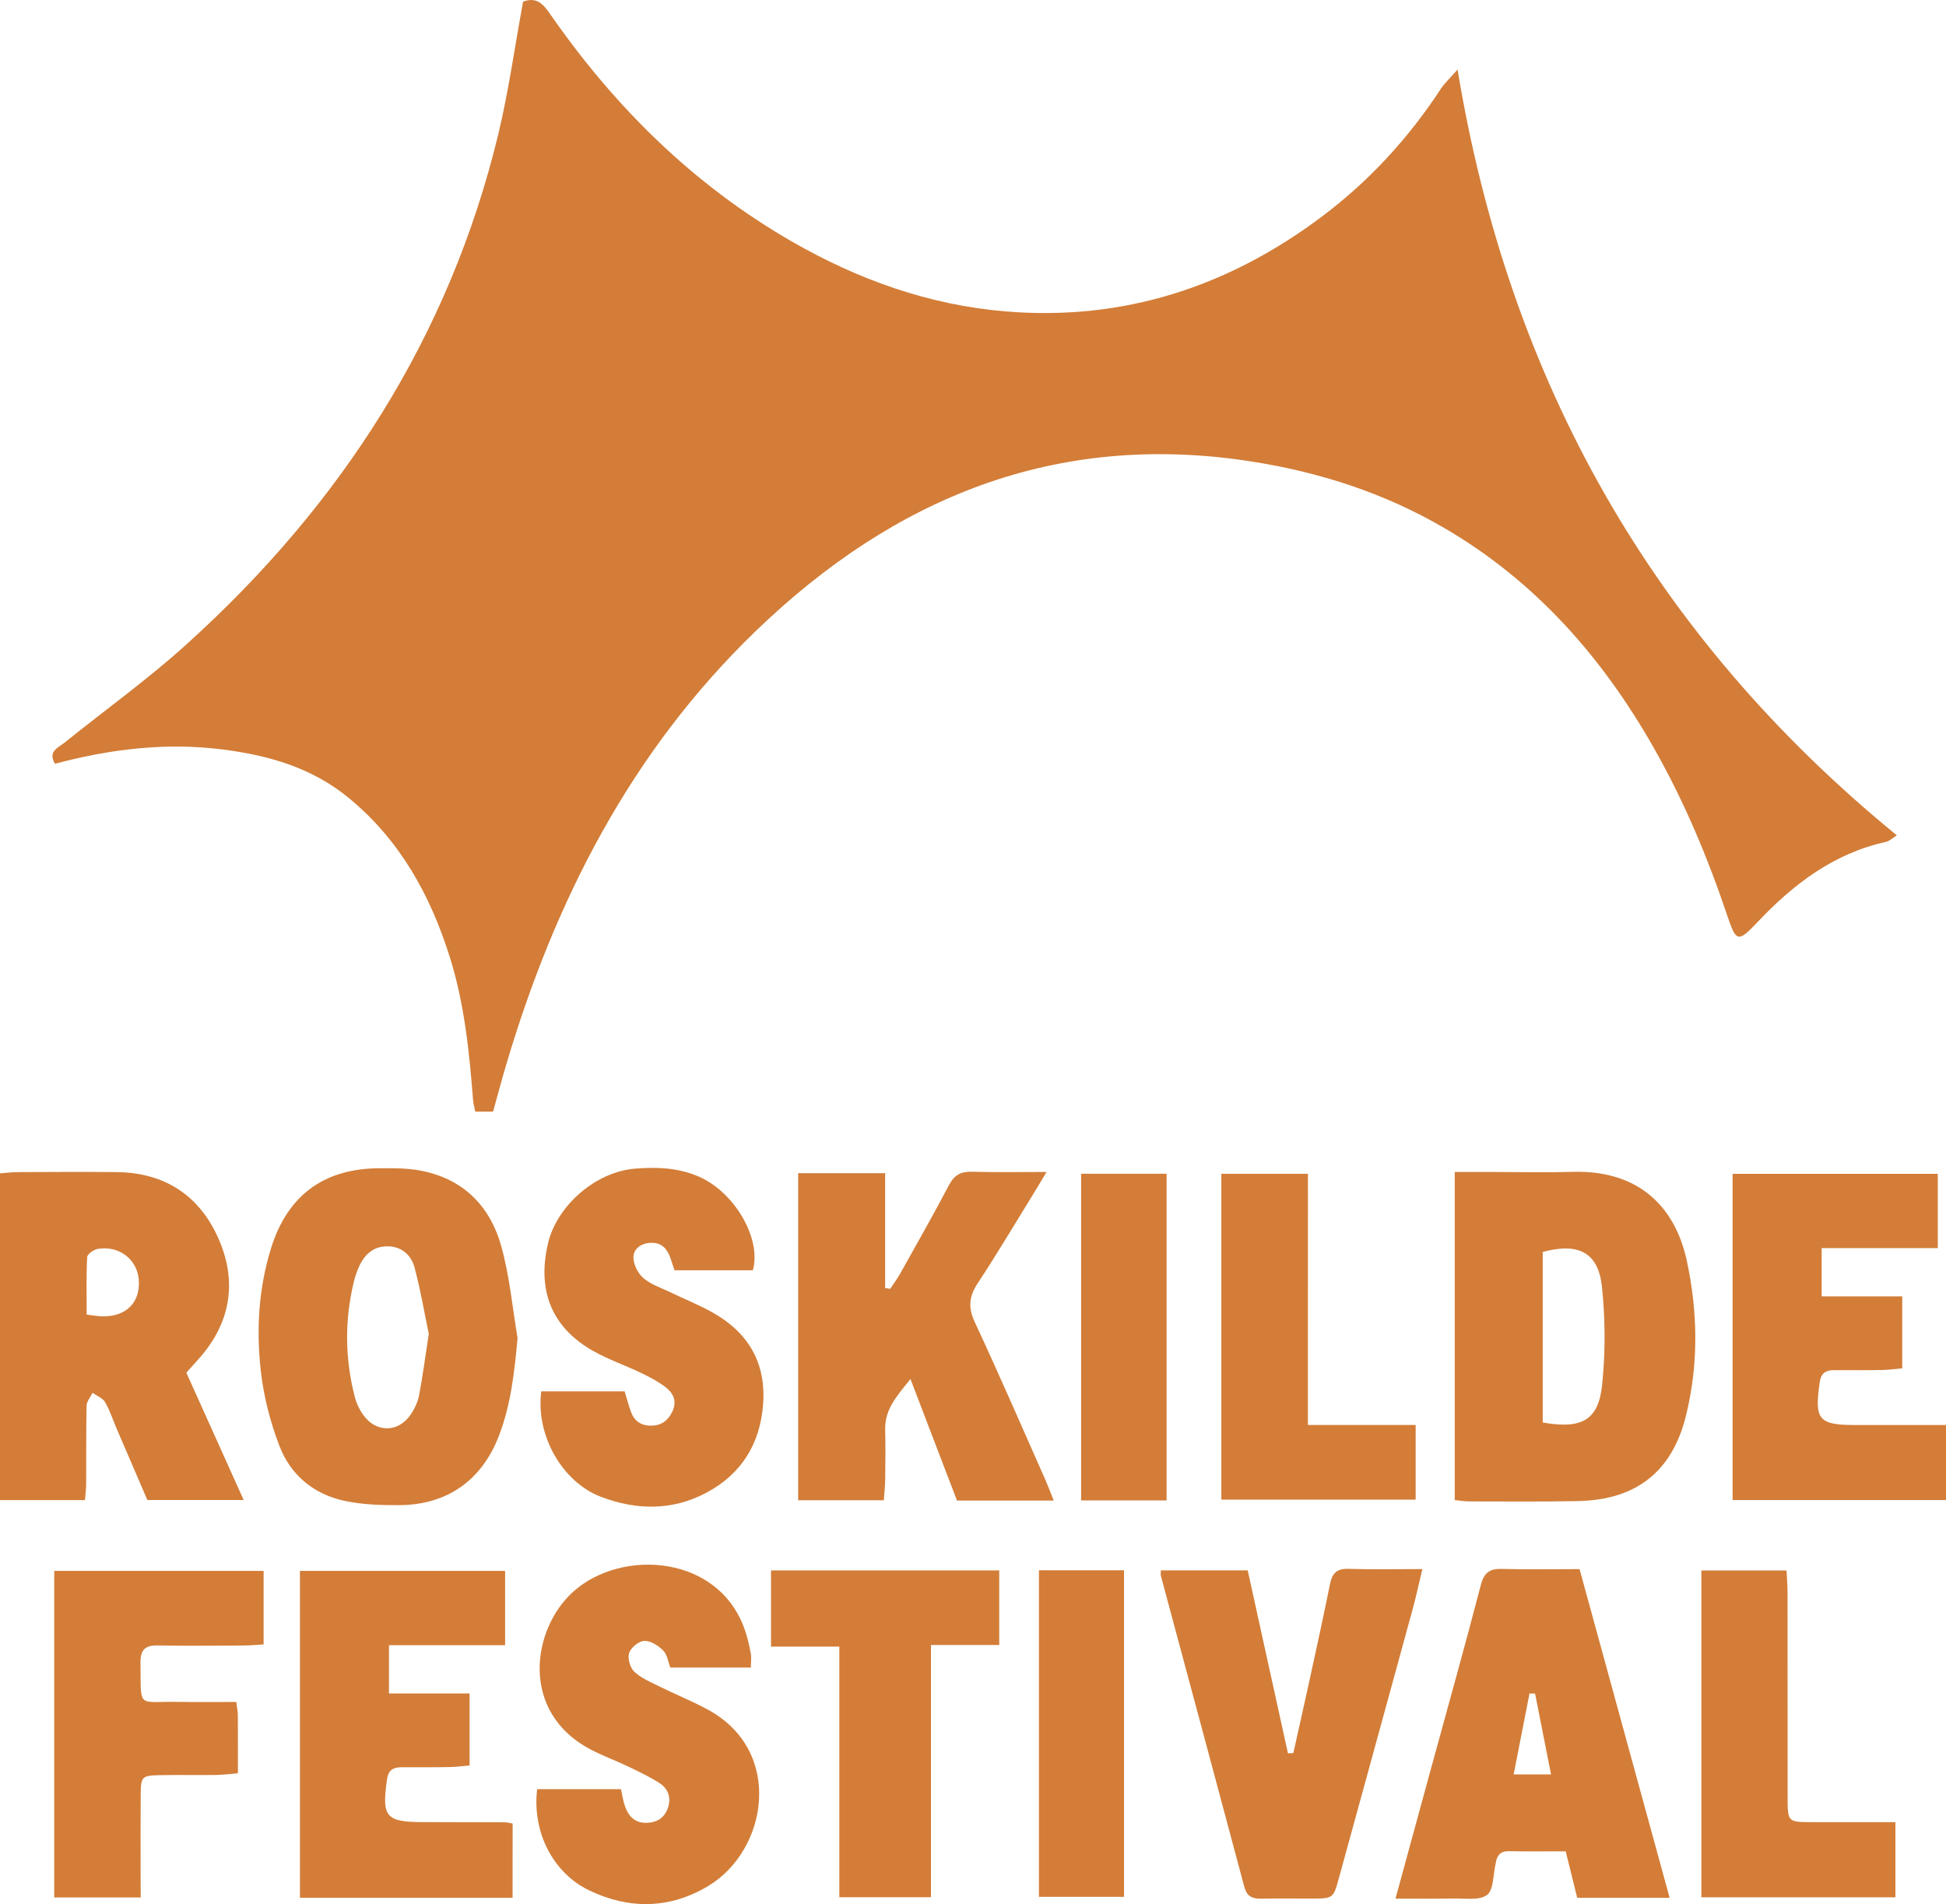
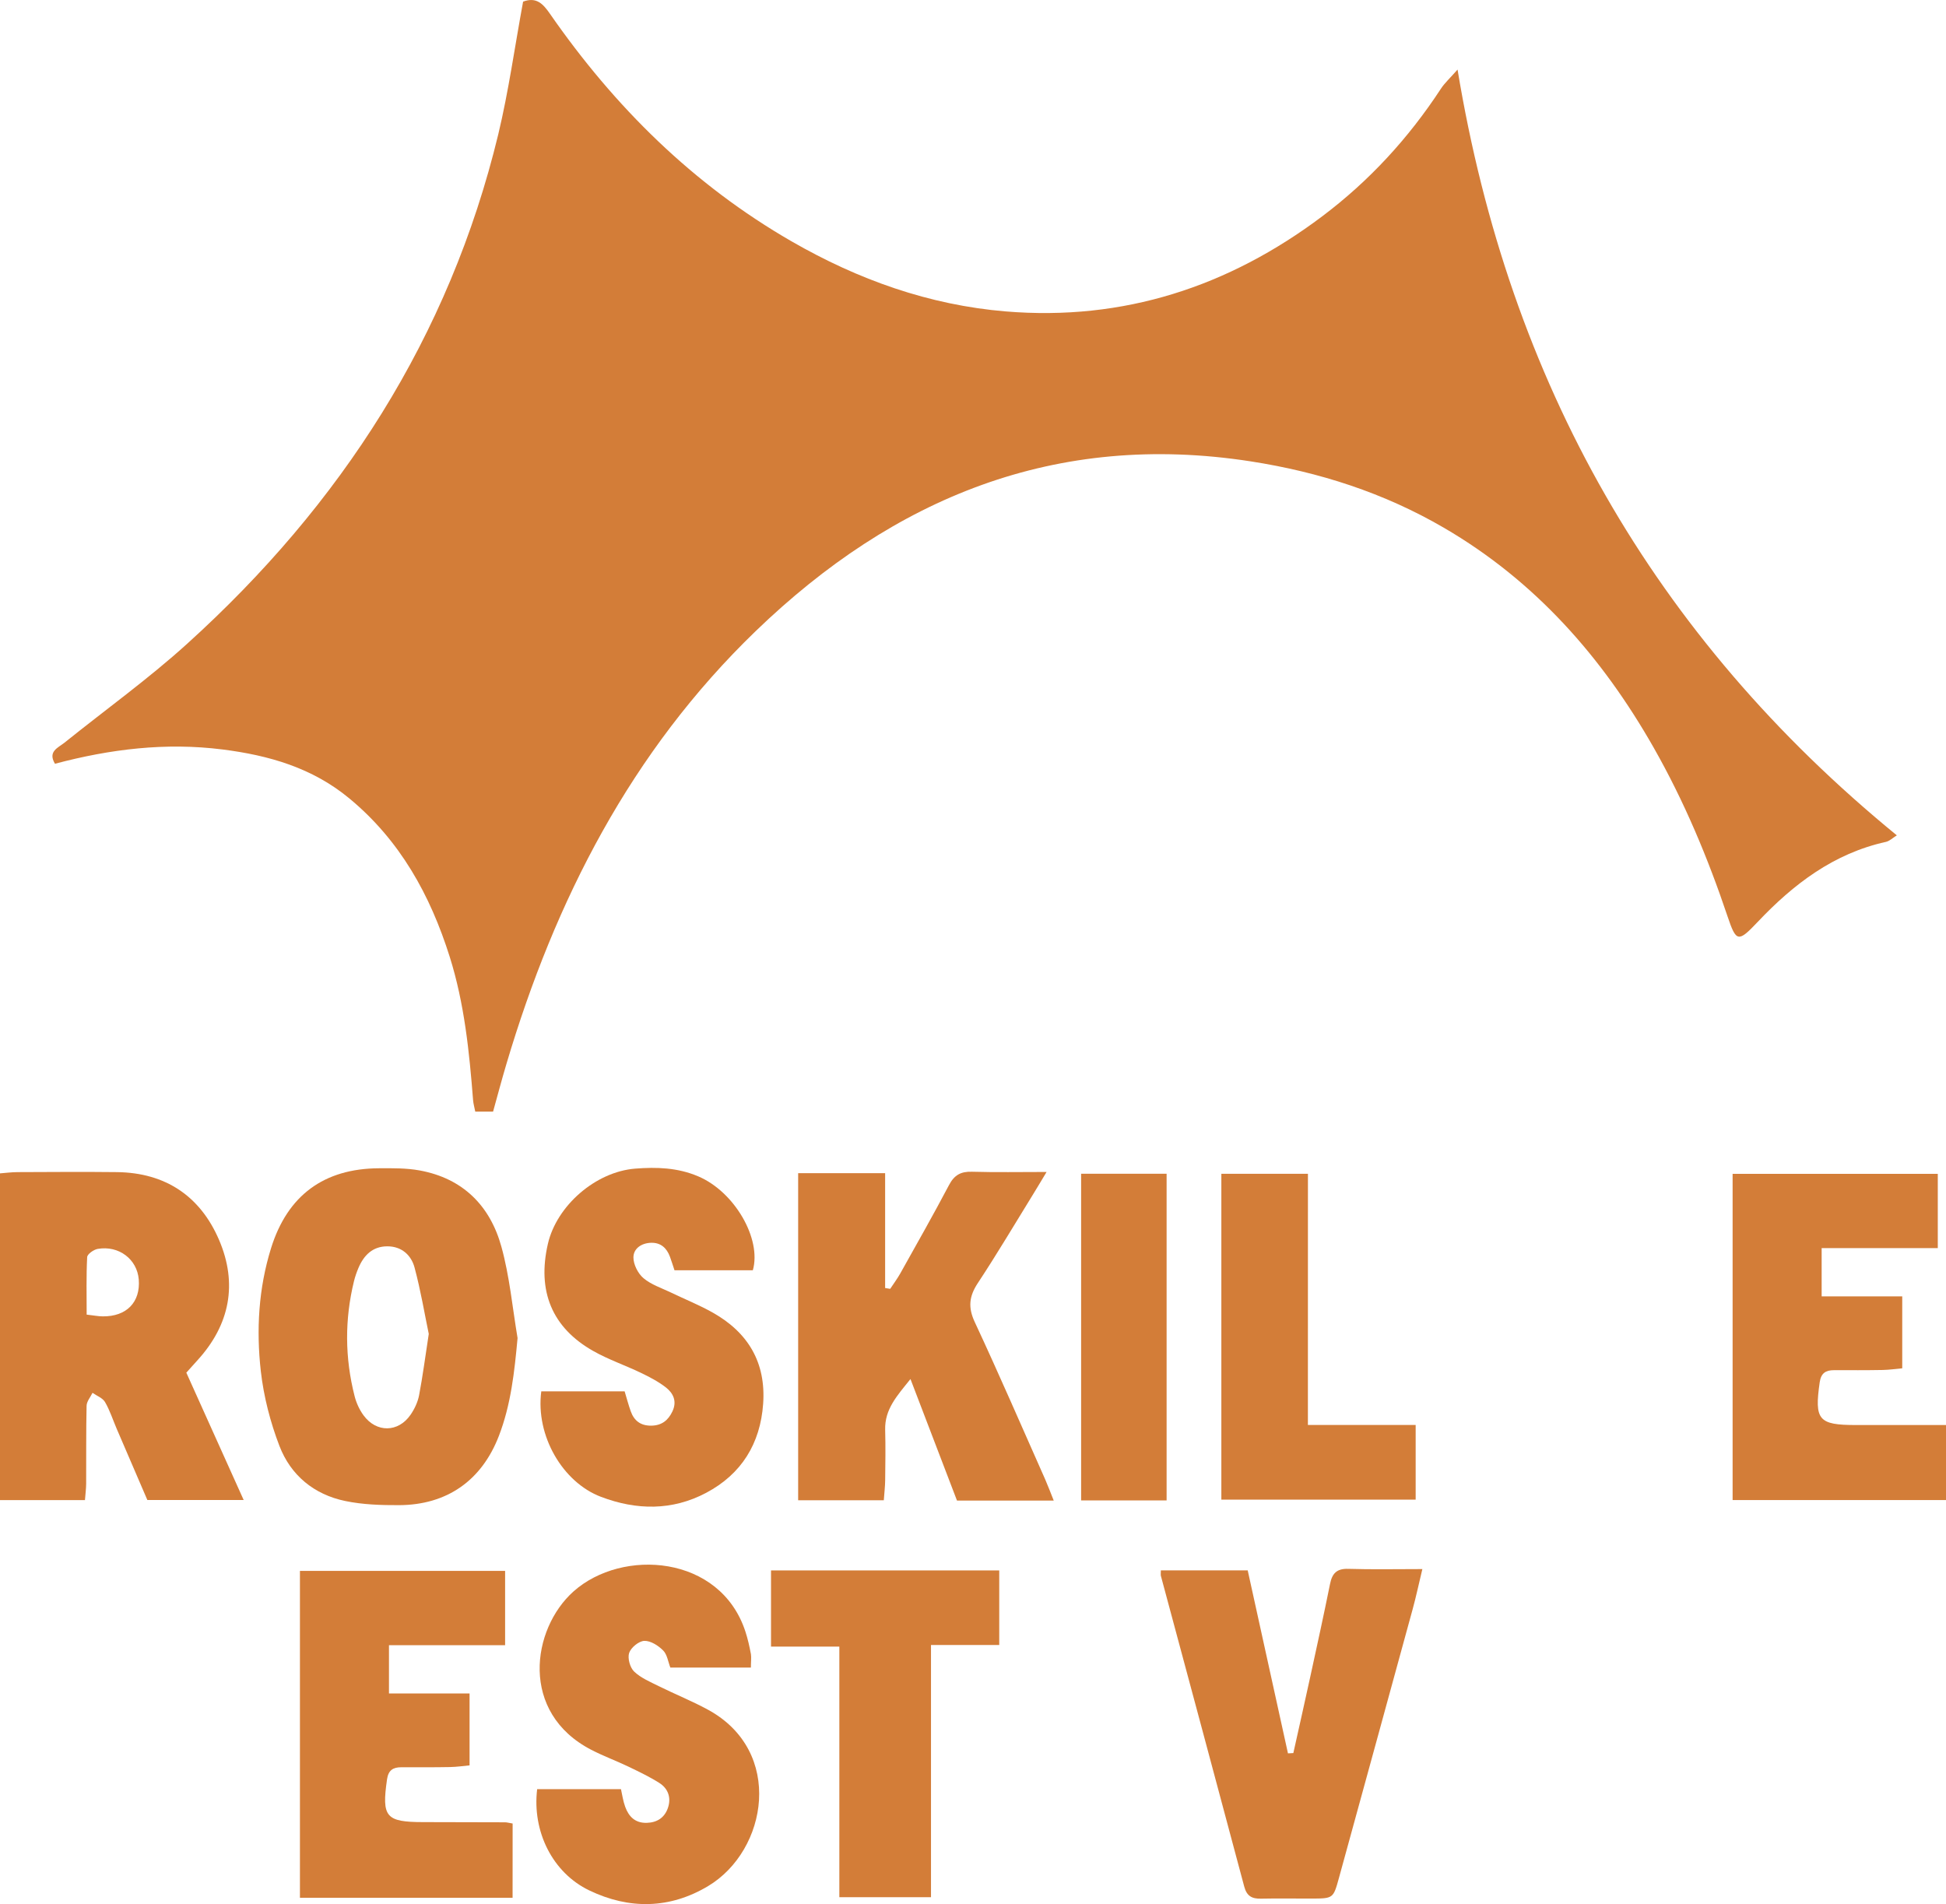
<svg xmlns="http://www.w3.org/2000/svg" version="1.1" id="Layer_1" x="0px" y="0px" viewBox="0 0 499.84 489.07" style="enable-background:new 0 0 499.84 489.07;" xml:space="preserve">
  <style type="text/css">
	.st0{fill:#D37D38;}
</style>
  <g>
    <path class="st0" d="M134.36,0.42c3.42-1.28,5.13,0.56,6.92,3.15c16.55,23.84,36.75,43.85,62.04,58.42   c17.08,9.84,35.34,16.37,55.02,18c30.19,2.5,57.19-6.31,81.27-24.42c12.1-9.1,22.19-20.09,30.48-32.76   c0.97-1.49,2.34-2.72,4.29-4.94c13.29,80.37,50.37,145.6,112.83,196.69c-1.01,0.62-1.84,1.46-2.81,1.68   c-13.42,2.97-23.75,10.86-32.93,20.56c-5,5.28-5.5,5.24-7.75-1.45c-5.04-15-11.13-29.54-18.97-43.33   c-13.26-23.31-30.46-42.81-53.84-56.44c-15.42-8.99-32.08-14.35-49.68-17.08c-50.04-7.76-91.62,9.34-127.13,43.6   c-31.98,30.86-51.51,69.05-64.03,111.2c-1.18,3.96-2.24,7.96-3.42,12.21c-1.54,0-2.96,0-4.58,0c-0.2-1.04-0.48-1.99-0.56-2.95   c-0.97-12.44-2.23-24.84-6-36.81c-5-15.85-12.75-29.91-25.82-40.71c-9.51-7.85-20.61-11.03-32.54-12.54   c-14.61-1.85-28.85-0.1-43.03,3.67c-1.91-3.16,0.8-4.1,2.46-5.43c10.51-8.45,21.51-16.35,31.48-25.38   c39.48-35.72,67.33-78.74,79.93-130.89C130.65,23.36,132.22,11.99,134.36,0.42z" />
    <path class="st0" d="M47.86,352.57c4.84,10.75,9.67,21.47,14.73,32.71c-8.38,0-16.24,0-24.74,0c-2.54-5.89-5.22-12.11-7.89-18.33   c-0.98-2.29-1.75-4.71-2.99-6.84c-0.62-1.05-2.11-1.59-3.21-2.36c-0.53,1.11-1.49,2.2-1.52,3.32c-0.15,6.66-0.07,13.33-0.11,20   c-0.01,1.3-0.18,2.6-0.31,4.24c-7.28,0-14.35,0-21.82,0c0-27.8,0-55.55,0-83.93c1.4-0.1,2.97-0.32,4.55-0.32   c8.5-0.03,17-0.1,25.5,0c12.45,0.15,21.39,6.18,26.21,17.4c4.82,11.23,2.81,21.79-5.55,30.94   C49.82,350.36,48.95,351.35,47.86,352.57z M22.26,337.66c1.85,0.21,2.97,0.44,4.09,0.45c6.14,0.08,9.76-3.63,9.29-9.48   c-0.42-5.19-5.11-8.79-10.54-7.85c-1.04,0.18-2.67,1.34-2.71,2.11C22.14,327.77,22.26,332.67,22.26,337.66z" />
-     <path class="st0" d="M373.66,301.02c3.34,0,6.3,0,9.25,0c6.99,0,13.98,0.17,20.96-0.03c18.37-0.53,26.71,10.42,29.38,22.77   c2.88,13.34,3.06,26.73-0.23,39.98c-3.56,14.32-12.85,21.51-27.66,21.81c-9.31,0.19-18.63,0.09-27.95,0.09   c-1.13,0-2.26-0.2-3.75-0.34C373.66,357.37,373.66,329.67,373.66,301.02z M396.26,365.37c10.01,1.76,14.3-0.56,15.25-9.64   c0.87-8.32,0.83-16.89-0.04-25.21c-0.93-8.83-6.03-11.43-15.21-8.96C396.26,336.02,396.26,350.58,396.26,365.37z" />
    <path class="st0" d="M132.94,343.68c-0.8,8.69-1.7,17.08-4.79,25.11c-4.42,11.48-13.33,17.75-25.64,17.81   c-4.62,0.02-9.35-0.13-13.85-1.07c-8-1.66-14-6.61-16.89-14.15c-2.35-6.12-4.04-12.69-4.78-19.2c-1.19-10.6-0.58-21.27,2.63-31.58   c4.22-13.56,13.58-20.47,27.76-20.53c3.48-0.02,7.03-0.06,10.42,0.56c11.12,2.04,18.11,9.09,21,19.64   C130.9,327.87,131.62,335.86,132.94,343.68z M110.13,342.62c-1.07-5.13-2.07-11.17-3.65-17.05c-0.86-3.21-3.34-5.45-6.97-5.45   c-3.8-0.01-6.08,2.3-7.47,5.62c-0.45,1.07-0.83,2.17-1.11,3.29c-2.42,9.87-2.36,19.74,0.15,29.57c0.44,1.73,1.24,3.49,2.29,4.92   c3.3,4.52,8.93,4.45,12.09-0.15c1.01-1.47,1.84-3.23,2.18-4.97C108.57,353.53,109.21,348.6,110.13,342.62z" />
    <path class="st0" d="M270.66,385.43c-8.42,0-16.35,0-24.85,0c-3.84-10.04-7.74-20.21-11.95-31.22c-3.45,4.3-6.64,7.73-6.5,13.04   c0.12,4.32,0.05,8.66,0,12.98c-0.02,1.61-0.22,3.22-0.35,5.11c-7.49,0-14.56,0-22,0c0-27.99,0-55.84,0-84.01   c7.26,0,14.34,0,22.34,0c0,9.9,0,19.7,0,29.5c0.43,0.07,0.86,0.14,1.3,0.21c0.86-1.31,1.81-2.57,2.58-3.94   c4.22-7.55,8.5-15.07,12.53-22.72c1.35-2.57,3.04-3.51,5.89-3.42c6.11,0.18,12.24,0.06,19.17,0.06c-1.4,2.32-2.38,3.99-3.41,5.65   c-4.72,7.64-9.29,15.38-14.24,22.87c-2.25,3.41-2.57,6.25-0.79,10.05c6.25,13.4,12.12,26.97,18.12,40.48   C269.22,381.72,269.84,383.4,270.66,385.43z" />
-     <path class="st0" d="M358.44,487.66c3.19-11.68,6.15-22.54,9.12-33.4c4.29-15.7,8.7-31.37,12.79-47.12   c0.85-3.27,2.32-4.25,5.49-4.16c6.47,0.18,12.95,0.05,19.88,0.05c7.72,28.18,15.37,56.11,23.13,84.41c-8.25,0-15.86,0-23.74,0   c-0.97-3.93-1.91-7.73-2.95-11.93c-5.02,0-9.82,0.06-14.62-0.03c-2.1-0.04-3.01,1.02-3.33,2.9c-0.03,0.16-0.04,0.33-0.08,0.49   c-0.65,2.71-0.46,6.56-2.19,7.85c-2,1.49-5.67,0.85-8.62,0.91C368.54,487.73,363.78,487.66,358.44,487.66z M394.29,434.99   c-0.48,0-0.96-0.01-1.43-0.01c-1.34,6.82-2.67,13.64-4.07,20.78c3.53,0,6.35,0,9.6,0C396.95,448.49,395.62,441.74,394.29,434.99z" />
    <path class="st0" d="M499.84,366.02c0,6.74,0,12.82,0,19.27c-18.29,0-36.37,0-54.81,0c0-27.81,0-55.56,0-83.79   c17.38,0,34.9,0,52.7,0c0,6.22,0,12.31,0,19.08c-9.86,0-19.59,0-29.83,0c0,4.39,0,8.1,0,12.4c6.87,0,13.62,0,20.7,0   c0,6.31,0,12.06,0,18.47c-1.56,0.14-3.3,0.4-5.04,0.43c-4.17,0.08-8.33,0.05-12.5,0.05c-2.11,0-3.32,0.75-3.66,3.11   c-1.38,9.67-0.34,10.98,9.31,10.98C484.21,366.03,491.7,366.02,499.84,366.02z" />
    <path class="st0" d="M131.66,487.44c-18.35,0-36.31,0-54.62,0c0-27.96,0-55.72,0-83.95c17.38,0,34.9,0,52.7,0   c0,6.22,0,12.31,0,19.08c-9.85,0-19.59,0-29.83,0c0,4.39,0,8.1,0,12.4c6.87,0,13.61,0,20.7,0c0,6.31,0,12.06,0,18.47   c-1.56,0.14-3.3,0.4-5.04,0.43c-4.17,0.08-8.33,0.05-12.5,0.05c-2.11,0-3.32,0.75-3.66,3.11c-1.39,9.67-0.34,10.97,9.31,10.98   c7,0.01,14,0.02,21,0.05c0.49,0,0.98,0.15,1.95,0.31C131.66,474.52,131.66,480.72,131.66,487.44z" />
    <path class="st0" d="M192.87,428.31c-7.18,0-13.8,0-20.69,0c-0.57-1.45-0.8-3.33-1.84-4.38c-1.25-1.26-3.23-2.53-4.85-2.47   c-1.4,0.05-3.43,1.72-3.89,3.1c-0.45,1.35,0.22,3.77,1.29,4.79c1.74,1.66,4.16,2.66,6.38,3.77c4.17,2.06,8.5,3.8,12.58,6.02   c19.62,10.68,15.31,36.14,0.05,45.29c-9.84,5.9-20.29,6.05-30.53,1.13c-9.44-4.53-14.71-15.12-13.4-26.01c7.02,0,14.11,0,21.53,0   c0.32,1.4,0.53,3.02,1.08,4.52c0.92,2.52,2.55,4.21,5.55,4.13c2.65-0.08,4.51-1.32,5.38-3.7c0.96-2.64,0.18-5.07-2.18-6.56   c-2.51-1.59-5.22-2.88-7.9-4.17c-3.14-1.51-6.43-2.71-9.52-4.31c-18.54-9.56-15.37-31.08-4.61-40.69   c12.53-11.19,37.72-9.42,44.16,10.3c0.62,1.89,1.05,3.84,1.42,5.8C193.02,425.8,192.87,426.81,192.87,428.31z" />
    <path class="st0" d="M139.03,357.37c7.26,0,14.21,0,21.41,0c0.52,1.71,0.97,3.44,1.57,5.12c0.87,2.46,2.59,3.73,5.29,3.69   c2.66-0.04,4.32-1.35,5.42-3.67c1.22-2.59,0.22-4.67-1.71-6.17c-1.94-1.5-4.19-2.67-6.42-3.74c-4.04-1.94-8.34-3.4-12.22-5.6   c-10.59-5.99-14.44-15.39-11.64-27.52c2.26-9.81,12.27-18.52,22.44-19.32c5.48-0.43,10.89-0.26,16.16,1.98   c9.4,3.99,16.33,16.1,14.04,24.13c-6.55,0-13.17,0-20.12,0c-0.36-1.06-0.73-2.29-1.17-3.48c-0.83-2.25-2.37-3.65-4.85-3.58   c-2.45,0.07-4.53,1.46-4.53,3.77c0,1.81,1.17,4.12,2.57,5.31c1.97,1.67,4.63,2.53,7.03,3.68c3.59,1.73,7.31,3.22,10.77,5.17   c9.09,5.11,13.7,12.83,12.95,23.43c-0.73,10.26-5.59,18.07-14.63,22.86c-8.73,4.63-17.92,4.49-27.03,1.03   C144.52,380.73,137.53,368.76,139.03,357.37z" />
    <path class="st0" d="M298.17,403.35c7.54,0,14.79,0,22.31,0c3.48,15.83,6.91,31.41,10.34,47c0.46-0.02,0.92-0.05,1.38-0.07   c1.45-6.53,2.93-13.06,4.35-19.6c1.73-7.94,3.47-15.88,5.08-23.85c0.54-2.69,1.71-3.96,4.66-3.87c6.11,0.19,12.23,0.06,19.05,0.06   c-0.94,3.9-1.61,7.08-2.47,10.22c-6.3,23.05-12.63,46.09-18.96,69.13c-1.45,5.26-1.46,5.26-7.06,5.28   c-4.33,0.01-8.66-0.07-12.98,0.02c-2.31,0.05-3.63-0.66-4.28-3.1c-7.09-26.62-14.27-53.21-21.41-79.81   C298.1,404.46,298.17,404.12,298.17,403.35z" />
-     <path class="st0" d="M36.14,487.37c-7.75,0-14.82,0-22.21,0c0-27.99,0-55.71,0-83.89c17.8,0,35.63,0,53.78,0   c0,6.18,0,12.26,0,18.89c-1.78,0.1-3.54,0.27-5.3,0.28c-7.32,0.03-14.65,0.12-21.97-0.02c-3.26-0.06-4.39,1.25-4.35,4.43   c0.16,12.09-0.98,9.88,9.56,10.07c4.95,0.09,9.9,0.02,15.05,0.02c0.18,1.48,0.38,2.43,0.39,3.39c0.03,4.8,0.02,9.6,0.02,14.93   c-2.13,0.17-3.88,0.41-5.63,0.43c-4.83,0.06-9.65-0.04-14.48,0.05c-4.53,0.09-4.82,0.39-4.86,4.88   c-0.06,6.82-0.02,13.65-0.02,20.47C36.14,483.1,36.14,484.92,36.14,487.37z" />
    <path class="st0" d="M215.59,487.3c0-21.57,0-42.67,0-64.37c-5.98,0-11.56,0-17.55,0c0-6.8,0-13,0-19.56c19.47,0,38.86,0,58.62,0   c0,6.17,0,12.25,0,19.15c-5.55,0-11.25,0-17.53,0c0,22,0,43.21,0,64.78C231.14,487.3,223.75,487.3,215.59,487.3z" />
    <path class="st0" d="M335.94,366c9.76,0,18.55,0,27.68,0c0,6.54,0,12.63,0,19.19c-16.41,0-32.94,0-49.91,0c0-27.78,0-55.5,0-83.7   c7.21,0,14.41,0,22.24,0C335.94,322.76,335.94,343.99,335.94,366z" />
-     <path class="st0" d="M486.85,468.02c0,6.83,0,12.9,0,19.3c-16.68,0-33.07,0-49.84,0c0-27.92,0-55.75,0-83.94   c7.15,0,14.22,0,21.88,0c0.09,1.94,0.25,3.86,0.25,5.79c0.02,17.47,0.01,34.94,0.02,52.4c0,6.42,0.02,6.43,6.24,6.45   C472.36,468.04,479.32,468.02,486.85,468.02z" />
    <path class="st0" d="M299.65,385.38c-7.38,0-14.46,0-21.96,0c0-27.99,0-55.71,0-83.9c7.23,0,14.43,0,21.96,0   C299.65,329.27,299.65,357.01,299.65,385.38z" />
-     <path class="st0" d="M266.86,403.32c7.39,0,14.46,0,21.85,0c0,27.97,0,55.69,0,83.88c-7.12,0-14.31,0-21.85,0   C266.86,459.39,266.86,431.68,266.86,403.32z" />
  </g>
</svg>